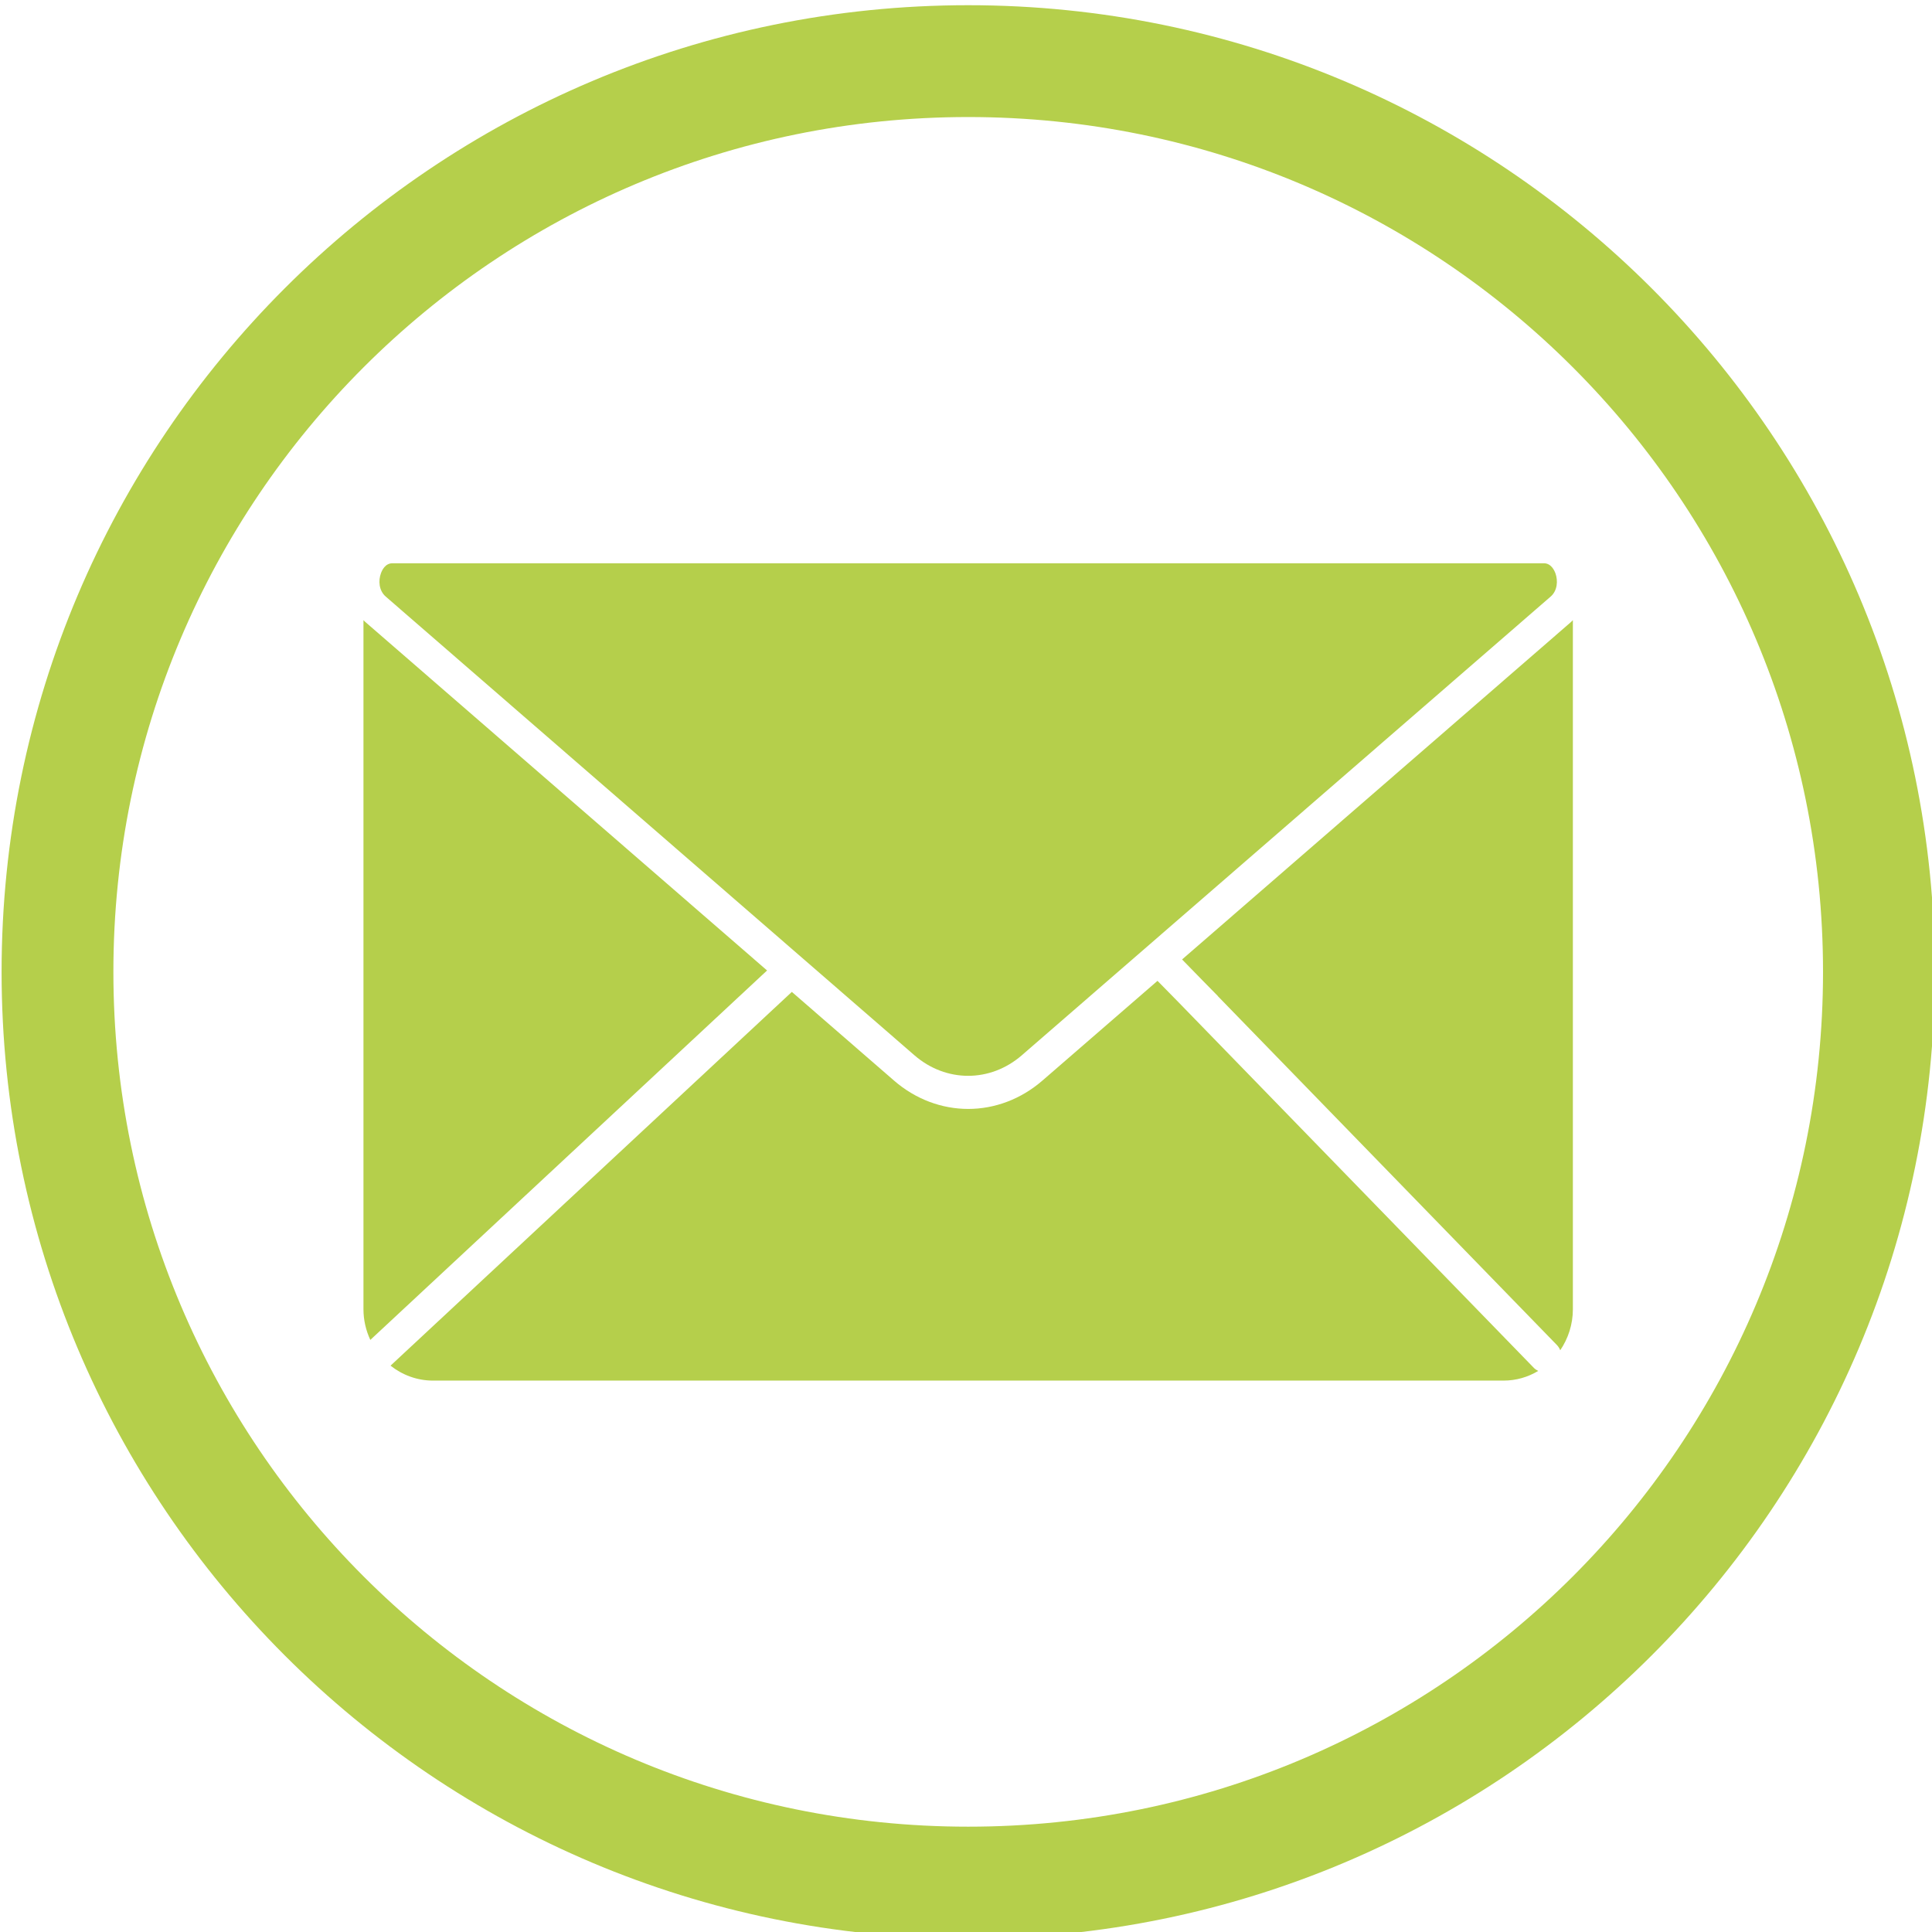
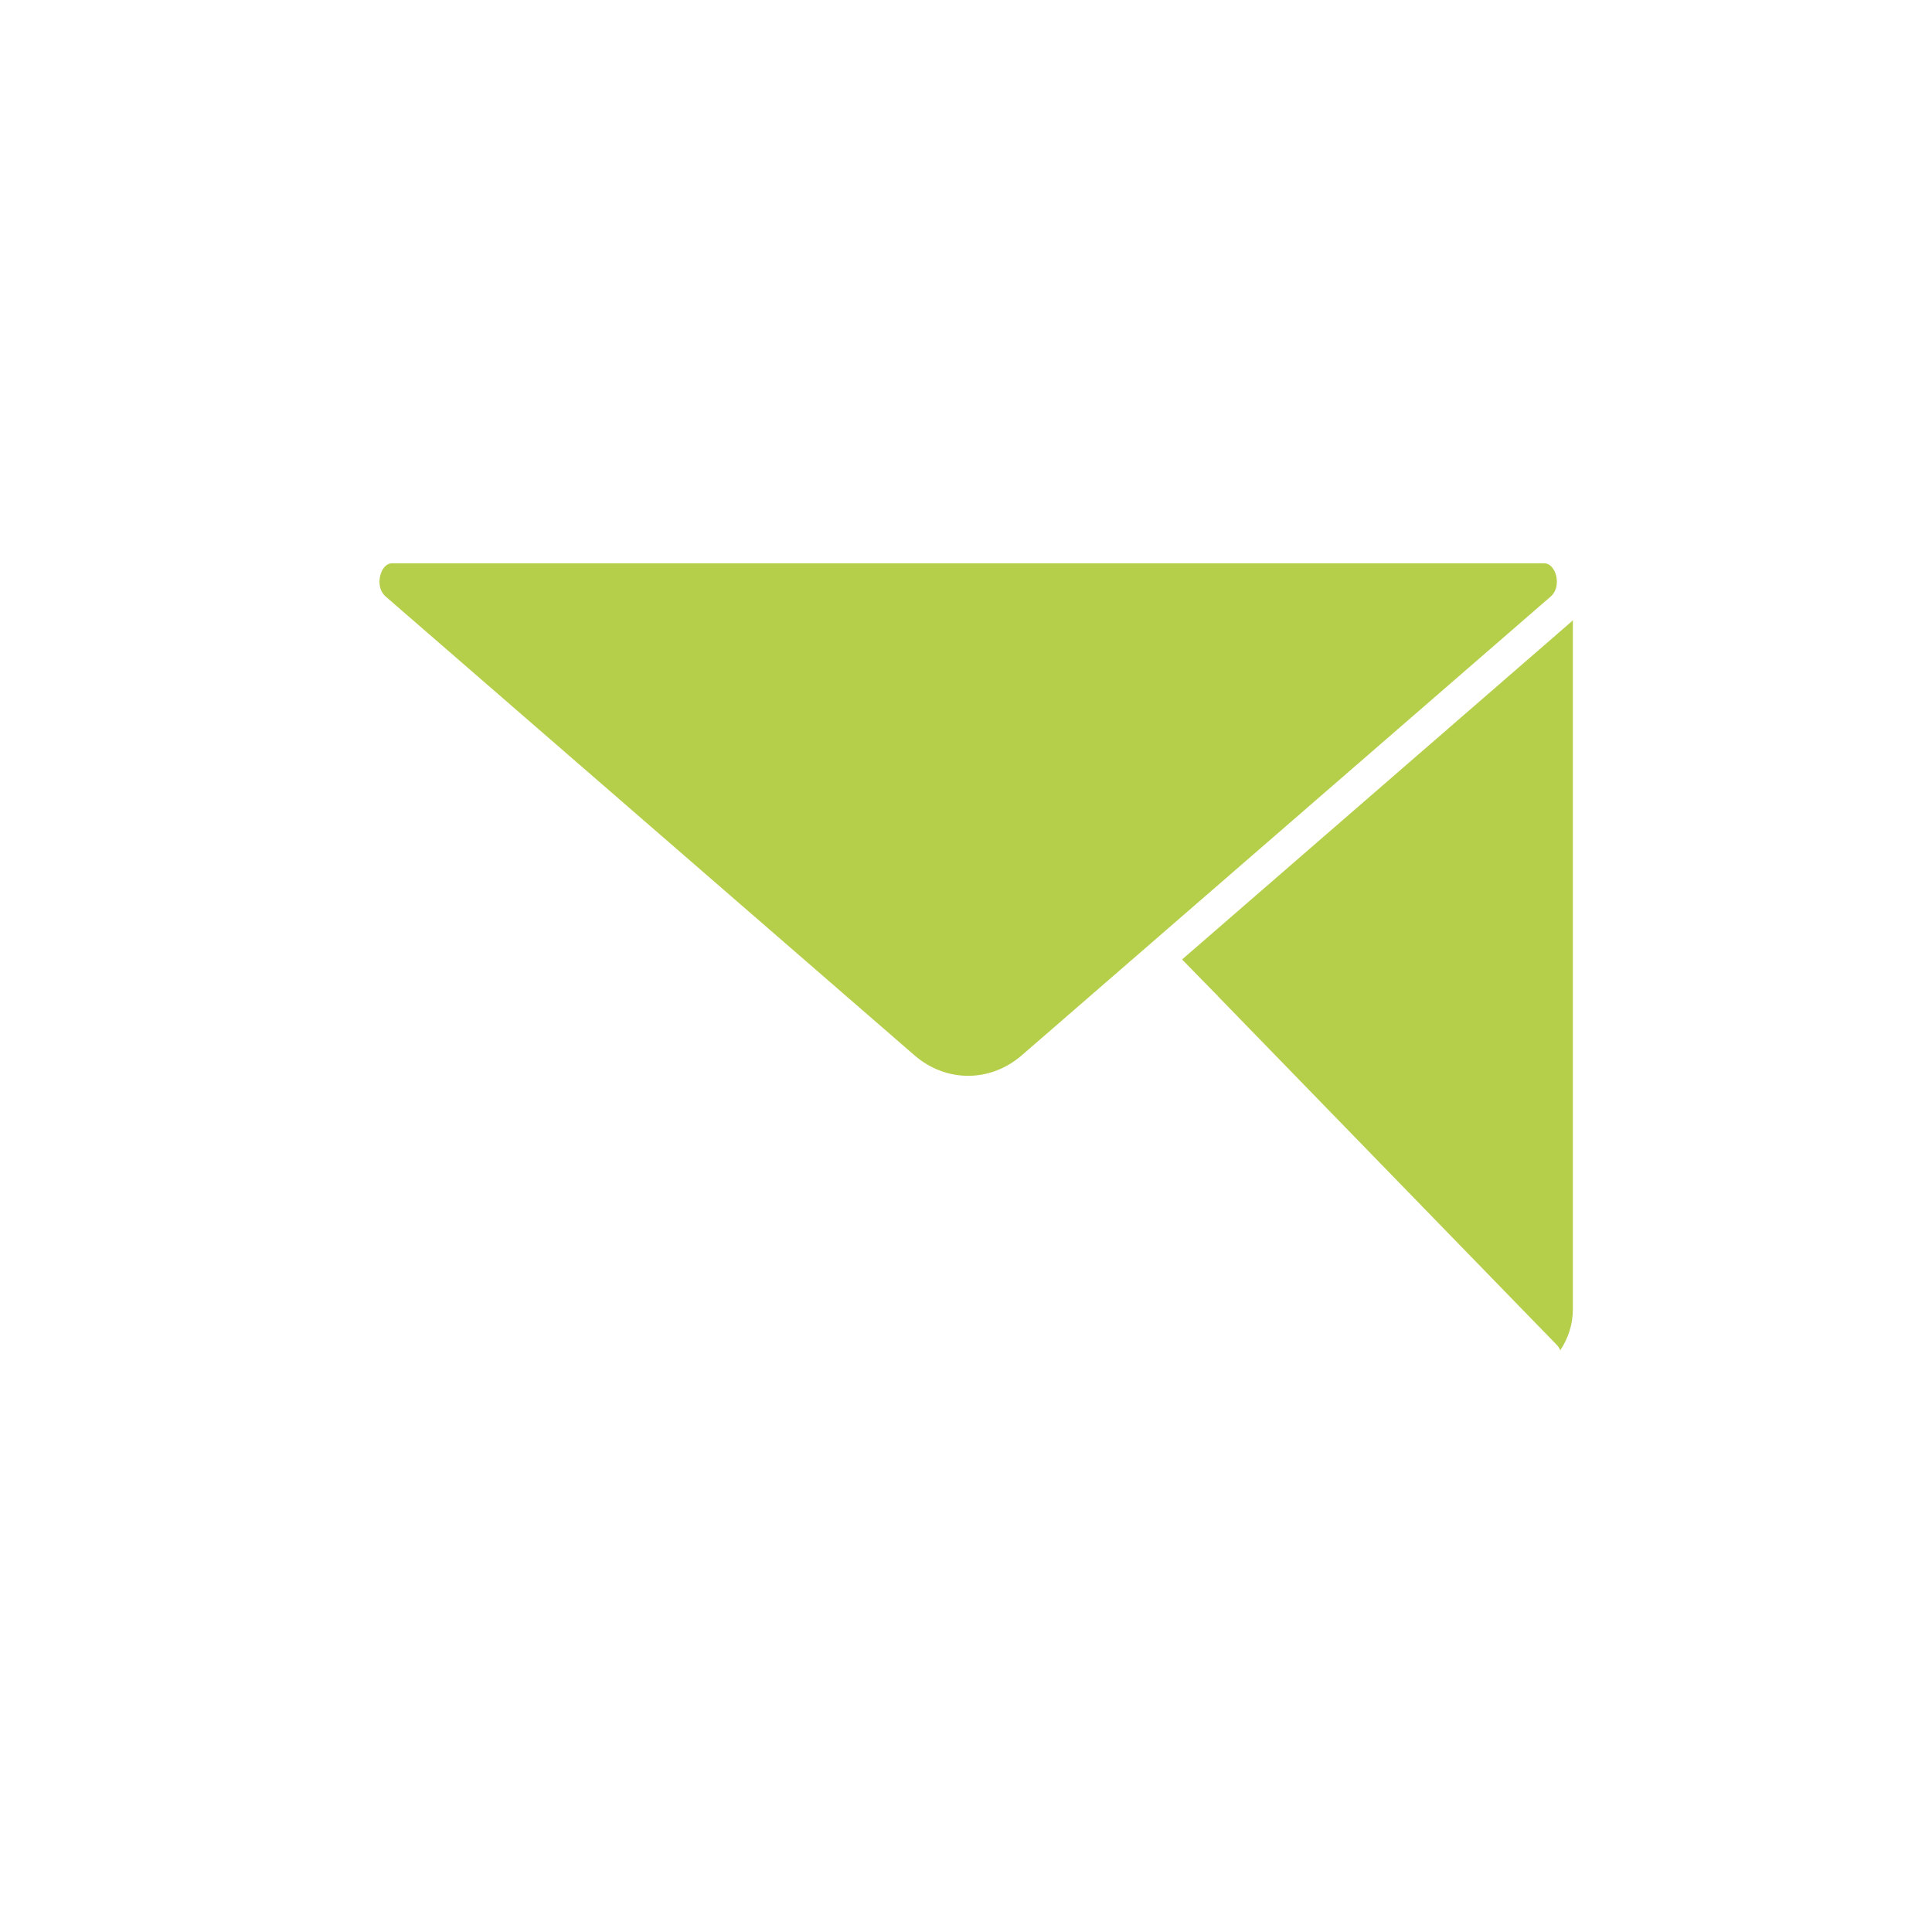
<svg xmlns="http://www.w3.org/2000/svg" xmlns:ns1="http://www.inkscape.org/namespaces/inkscape" xmlns:ns2="http://sodipodi.sourceforge.net/DTD/sodipodi-0.dtd" width="19.802mm" height="19.804mm" viewBox="0 0 19.802 19.804" version="1.1" id="svg182" ns1:version="1.0.2 (e86c870879, 2021-01-15)" ns2:docname="mail.svg">
  <defs id="defs176">
    <clipPath id="70ba50994b">
      <path d="m 75.66,236.664 h 56.133 v 56.137 H 75.66 Z m 0,0" clip-rule="nonzero" id="path11" />
    </clipPath>
  </defs>
  <ns2:namedview id="base" pagecolor="#ffffff" bordercolor="#666666" borderopacity="1.0" ns1:pageopacity="0.0" ns1:pageshadow="2" ns1:zoom="0.35" ns1:cx="-228.29241" ns1:cy="200.28162" ns1:document-units="mm" ns1:current-layer="layer1" ns1:document-rotation="0" showgrid="false" fit-margin-top="0" fit-margin-left="0" fit-margin-right="0" fit-margin-bottom="0" ns1:window-width="1254" ns1:window-height="719" ns1:window-x="0" ns1:window-y="0" ns1:window-maximized="0" />
  <g ns1:label="Capa 1" ns1:groupmode="layer" id="layer1" transform="translate(-166.236,-95.175)">
    <g id="g155" transform="matrix(0.353,0,0,0.353,139.544,11.686)">
      <g clip-path="url(#70ba50994b)" id="g40">
-         <path fill="#b5cf4b" d="m 103.727,236.664 c -15.5,0 -28.066,12.566 -28.066,28.066 0,15.5 12.566,28.07 28.066,28.07 15.5,0 28.066,-12.57 28.066,-28.07 0,-15.5 -12.566,-28.066 -28.066,-28.066 z m 0,52.887 c -13.719,0 -24.82,-11.102 -24.82,-24.82 0,-13.719 11.102,-24.82 24.82,-24.82 13.719,0 24.82,11.102 24.82,24.82 0,13.719 -11.102,24.82 -24.82,24.82 z m 0,0" fill-opacity="1" fill-rule="nonzero" id="path38" />
-       </g>
+         </g>
      <path fill="#b5cf4b" d="m 121.238,254.566 -11.301,9.805 0.594,0.609 0.445,0.453 v 0.004 l 9.836,10.121 c 0.047,0.047 0.082,0.102 0.105,0.16 0.23,-0.34 0.367,-0.75 0.367,-1.191 v -20.008 c -0.016,0.016 -0.031,0.031 -0.047,0.047 z m 0,0" fill-opacity="1" fill-rule="nonzero" id="path42" />
      <path fill="#b5cf4b" d="m 120.777,253.16 c -0.031,-0.09 -0.129,-0.293 -0.336,-0.293 0,0 -33.43,0 -33.43,0 -0.211,0 -0.305,0.203 -0.336,0.293 -0.078,0.211 -0.062,0.5 0.141,0.676 l 15.348,13.316 c 0.918,0.797 2.203,0.797 3.121,0 l 15.352,-13.316 c 0.203,-0.176 0.215,-0.465 0.141,-0.676 z m 0,0" fill-opacity="1" fill-rule="nonzero" id="path44" />
-       <path fill="#b5cf4b" d="m 86.215,254.566 c -0.016,-0.016 -0.031,-0.031 -0.047,-0.047 v 20.008 c 0,0.32 0.074,0.621 0.199,0.891 l 11.52,-10.727 z m 0,0" fill-opacity="1" fill-rule="nonzero" id="path46" />
-       <path fill="#b5cf4b" d="m 109.871,265.652 -0.648,-0.66 -3.336,2.891 c -0.633,0.551 -1.398,0.828 -2.16,0.828 -0.762,0 -1.527,-0.277 -2.16,-0.828 l -2.961,-2.57 -11.652,10.852 c 0.34,0.27 0.77,0.434 1.23,0.434 h 31.086 c 0.367,0 0.711,-0.102 1.008,-0.281 -0.043,-0.023 -0.086,-0.047 -0.121,-0.082 z m 0,0" fill-opacity="1" fill-rule="nonzero" id="path48" />
    </g>
  </g>
</svg>